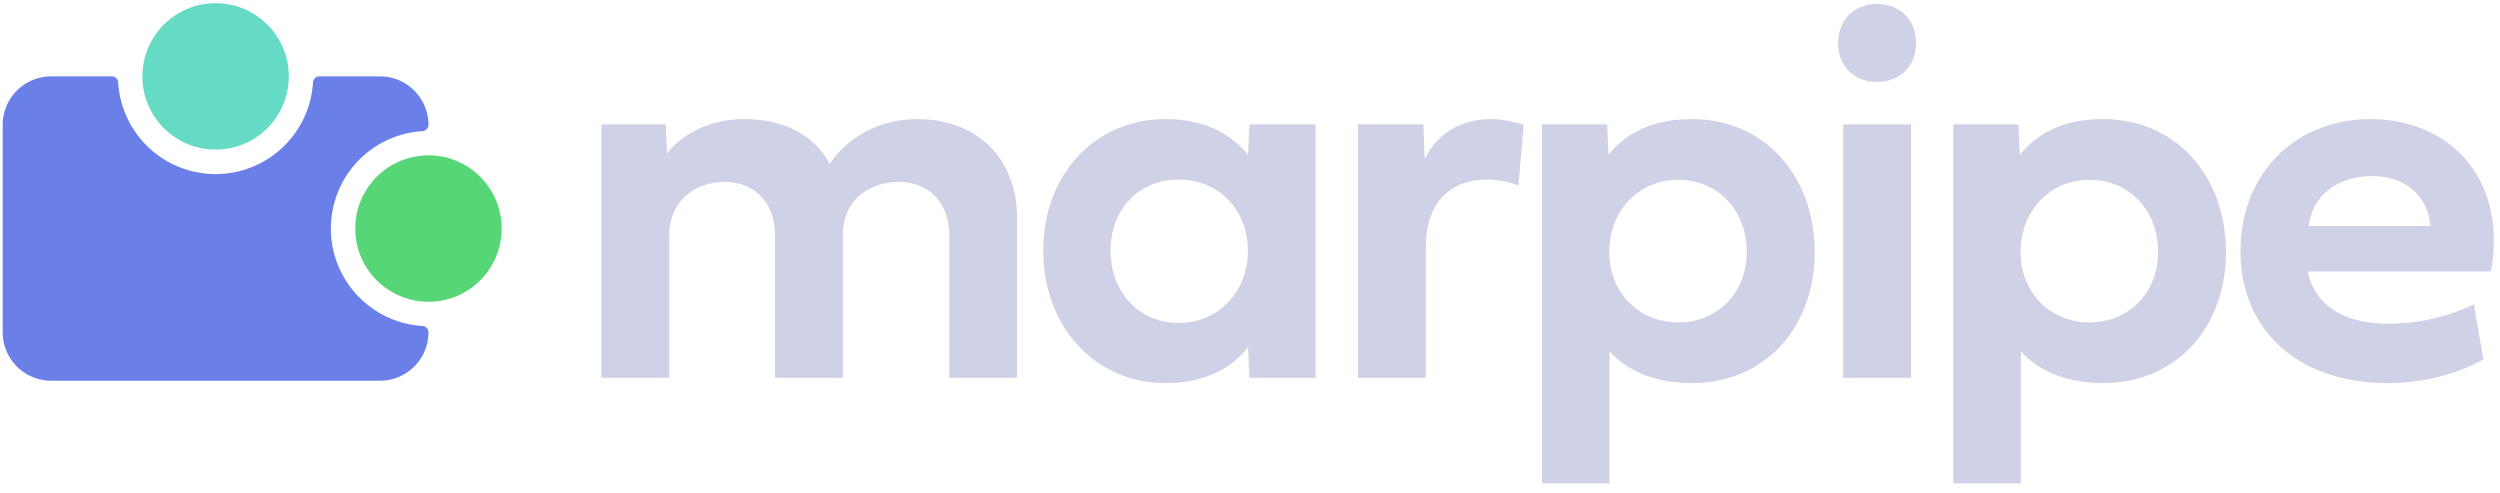
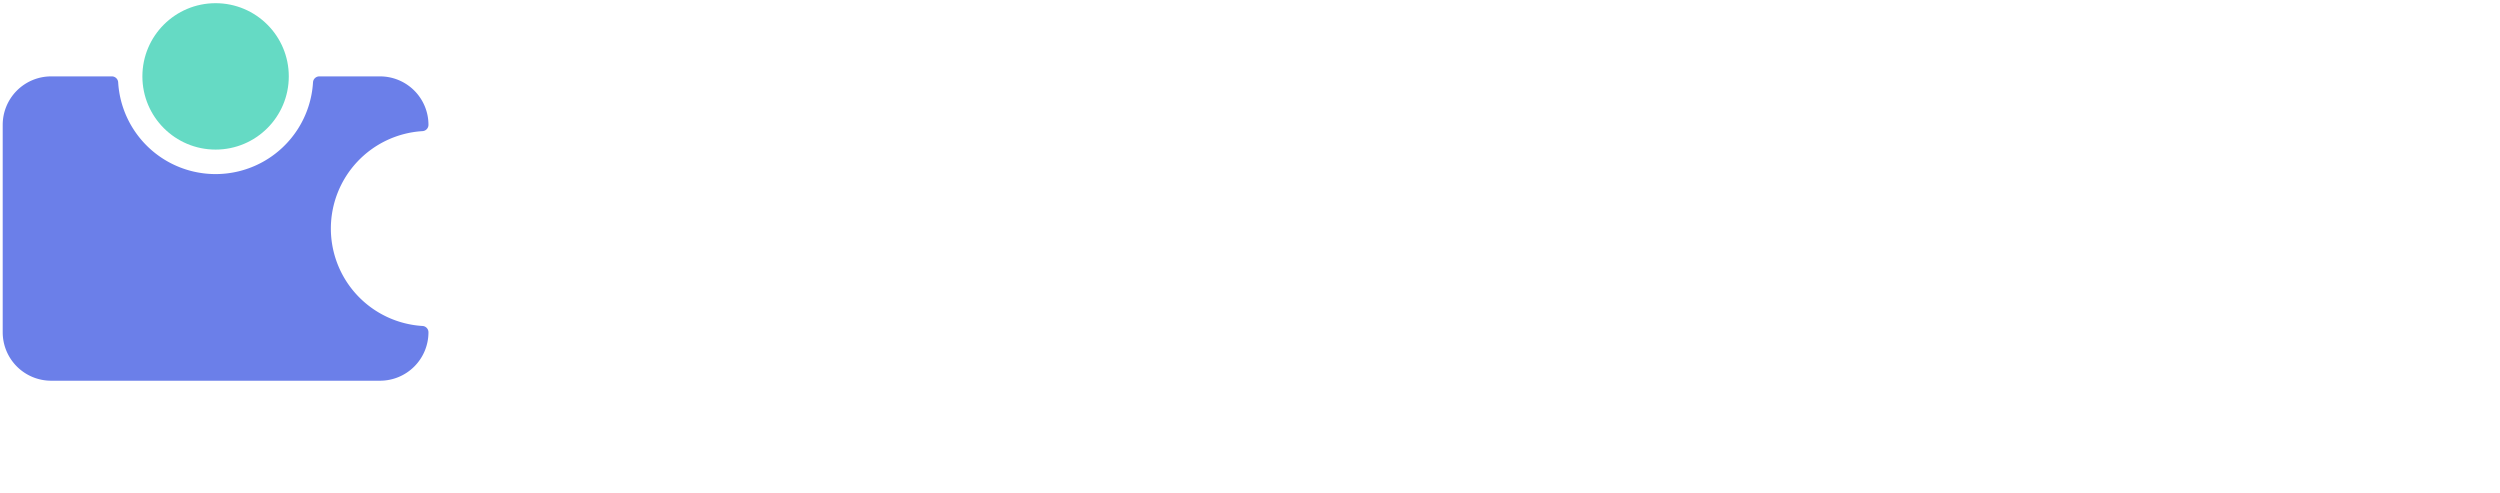
<svg xmlns="http://www.w3.org/2000/svg" width="1156" height="228" viewBox="0 0 1156 228">
  <g id="Purple_Blue_Green_Logo_Light" data-name="Purple Blue Green Logo Light" transform="translate(-407 3632)">
    <path id="Path_4273" data-name="Path 4273" d="M152.991,105.682a45.131,45.131,0,0,1,42.385-45.048,2.917,2.917,0,0,0,2.746-2.912h0a22.4,22.4,0,0,0-22.4-22.4h-28.07a2.917,2.917,0,0,0-2.912,2.746,45.131,45.131,0,0,1-90.1,0,2.917,2.917,0,0,0-2.912-2.746H23.652a22.4,22.4,0,0,0-22.4,22.4v95.921a22.4,22.4,0,0,0,22.4,22.4H175.721a22.4,22.4,0,0,0,22.4-22.4h0a2.917,2.917,0,0,0-2.746-2.912A45.135,45.135,0,0,1,152.991,105.682Z" transform="translate(407 -3632)" fill="#6b7fe9" />
    <circle id="Ellipse_59" data-name="Ellipse 59" cx="33.849" cy="33.849" r="33.849" transform="translate(472.839 -3630.527)" fill="#65dac4" />
-     <circle id="Ellipse_60" data-name="Ellipse 60" cx="33.849" cy="33.849" r="33.849" transform="translate(571.273 -3560.167)" fill="#56d676" />
-     <path id="Path_4625" data-name="Path 4625" d="M344.337,55.08c-17.211,0-29.9,7.812-35.887,15.99l-.61-13.548H278.057V174.7h31.37V109.154c0-16.234,12.084-25.023,25.633-25.023,13.183,0,23.314,8.789,23.314,25.023V174.7h31.37v-66.28c0-15.868,12.328-24.291,25.755-24.291s23.436,8.789,23.436,25.023V174.7H470.3V101.1c0-28.563-19.164-46.018-46.018-46.018-17.455,0-32.347,8.3-40.647,20.751C376.806,62.522,362.158,55.08,344.337,55.08ZM538.915,177.143c18.187,0,30.516-6.836,38.206-16.6l.61,14.159h30.638V57.522H577.731l-.61,14.159c-7.69-9.643-20.018-16.6-38.206-16.6-32.225,0-56.515,25.267-56.515,60.787S506.691,177.143,538.915,177.143ZM577,115.867c0,18.8-13.3,33.445-31.981,33.445-18.8,0-31.492-14.648-31.492-33.445,0-18.676,12.7-32.835,31.492-32.835C563.694,83.032,577,97.192,577,115.867Zm81.182-58.345H627.909V174.7h31.372V114.647c0-24.168,14.526-31.614,28.319-31.614a43.909,43.909,0,0,1,14.523,2.689l2.441-27.952a47.446,47.446,0,0,0-15.258-2.685c-13.183,0-24.535,6.225-30.516,18.432Zm124.148-2.441c-18.8,0-30.882,6.836-38.572,16.6l-.61-14.159H713v166h31.248V162.373c7.812,8.911,20.873,14.77,38.084,14.77,33.2,0,56.759-25.145,56.759-60.543,0-35.643-23.558-61.52-56.76-61.52Zm-38.206,61.4c0-18.676,13.3-33.323,31.858-33.323,18.676,0,31.736,14.4,31.736,33.323,0,18.554-13.183,32.591-31.736,32.591-18.431,0-31.858-14.041-31.858-32.594ZM883.651,174.7V57.522h-31.37V174.7ZM867.9,37.869c10.62,0,18.065-7.324,18.065-17.943,0-10.742-7.446-18.065-18.065-18.065s-17.943,7.445-17.943,18.061S857.281,37.869,867.9,37.869ZM972.522,55.08c-18.8,0-30.882,6.836-38.572,16.6l-.61-14.159H903.19v166h31.248V162.373c7.812,8.911,20.873,14.77,38.084,14.77,33.2,0,56.759-25.145,56.759-60.543C1029.281,80.957,1005.723,55.08,972.522,55.08Zm-38.206,61.4c0-18.676,13.3-33.323,31.858-33.323,18.676,0,31.736,14.4,31.736,33.323,0,18.554-13.183,32.591-31.736,32.591-18.431,0-31.857-14.04-31.857-32.593Zm209.592,24.288a92.874,92.874,0,0,1-39.67,8.911c-19.286,0-33.934-7.812-37.107-24.168h84.712c7.69-43.332-19.652-70.43-55.661-70.43-34.788,0-60.177,25.145-60.177,61.032,0,36.5,26.61,61.032,68.111,61.032,17.089,0,32.835-4.516,44.187-10.986Zm-76.289-36.253c1.343-13.3,12.572-23.07,29.3-23.07,16.112,0,26,10.009,26.854,23.07Z" transform="translate(407 -3632)" fill="#cfd2e6" />
-     <rect id="Rectangle_37" data-name="Rectangle 37" width="1156" height="228" transform="translate(407 -3632)" fill="none" />
  </g>
</svg>